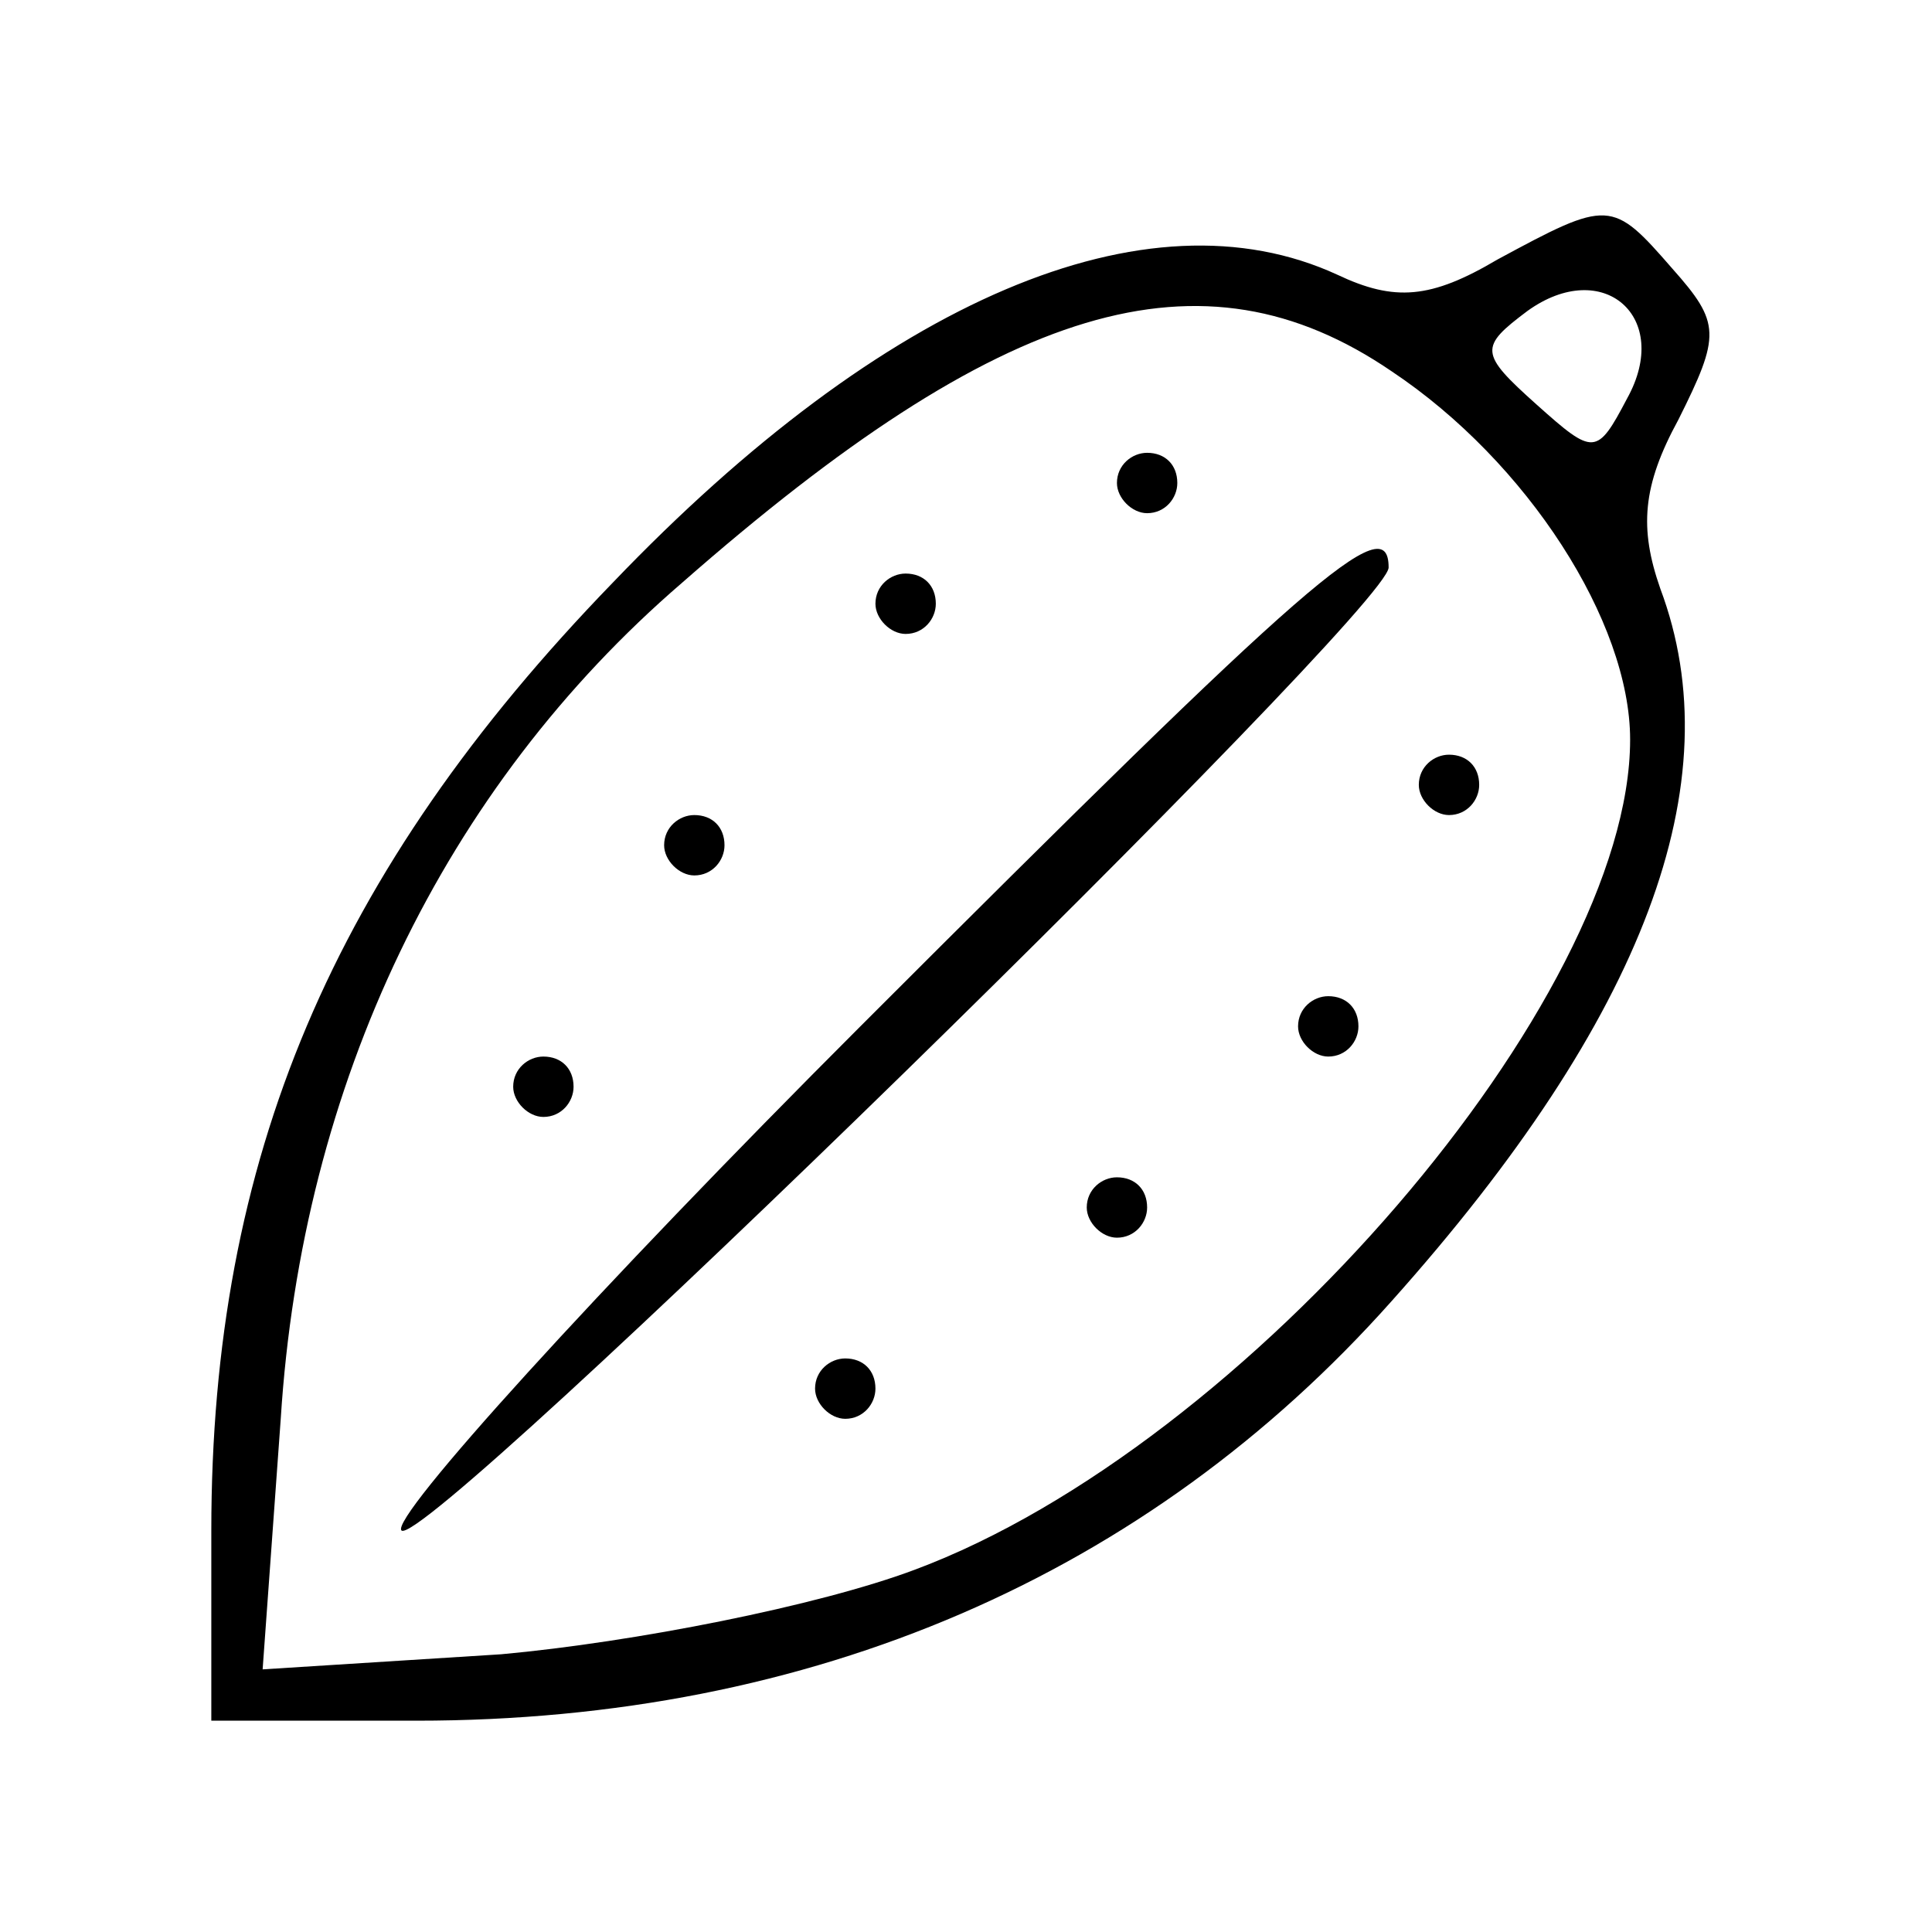
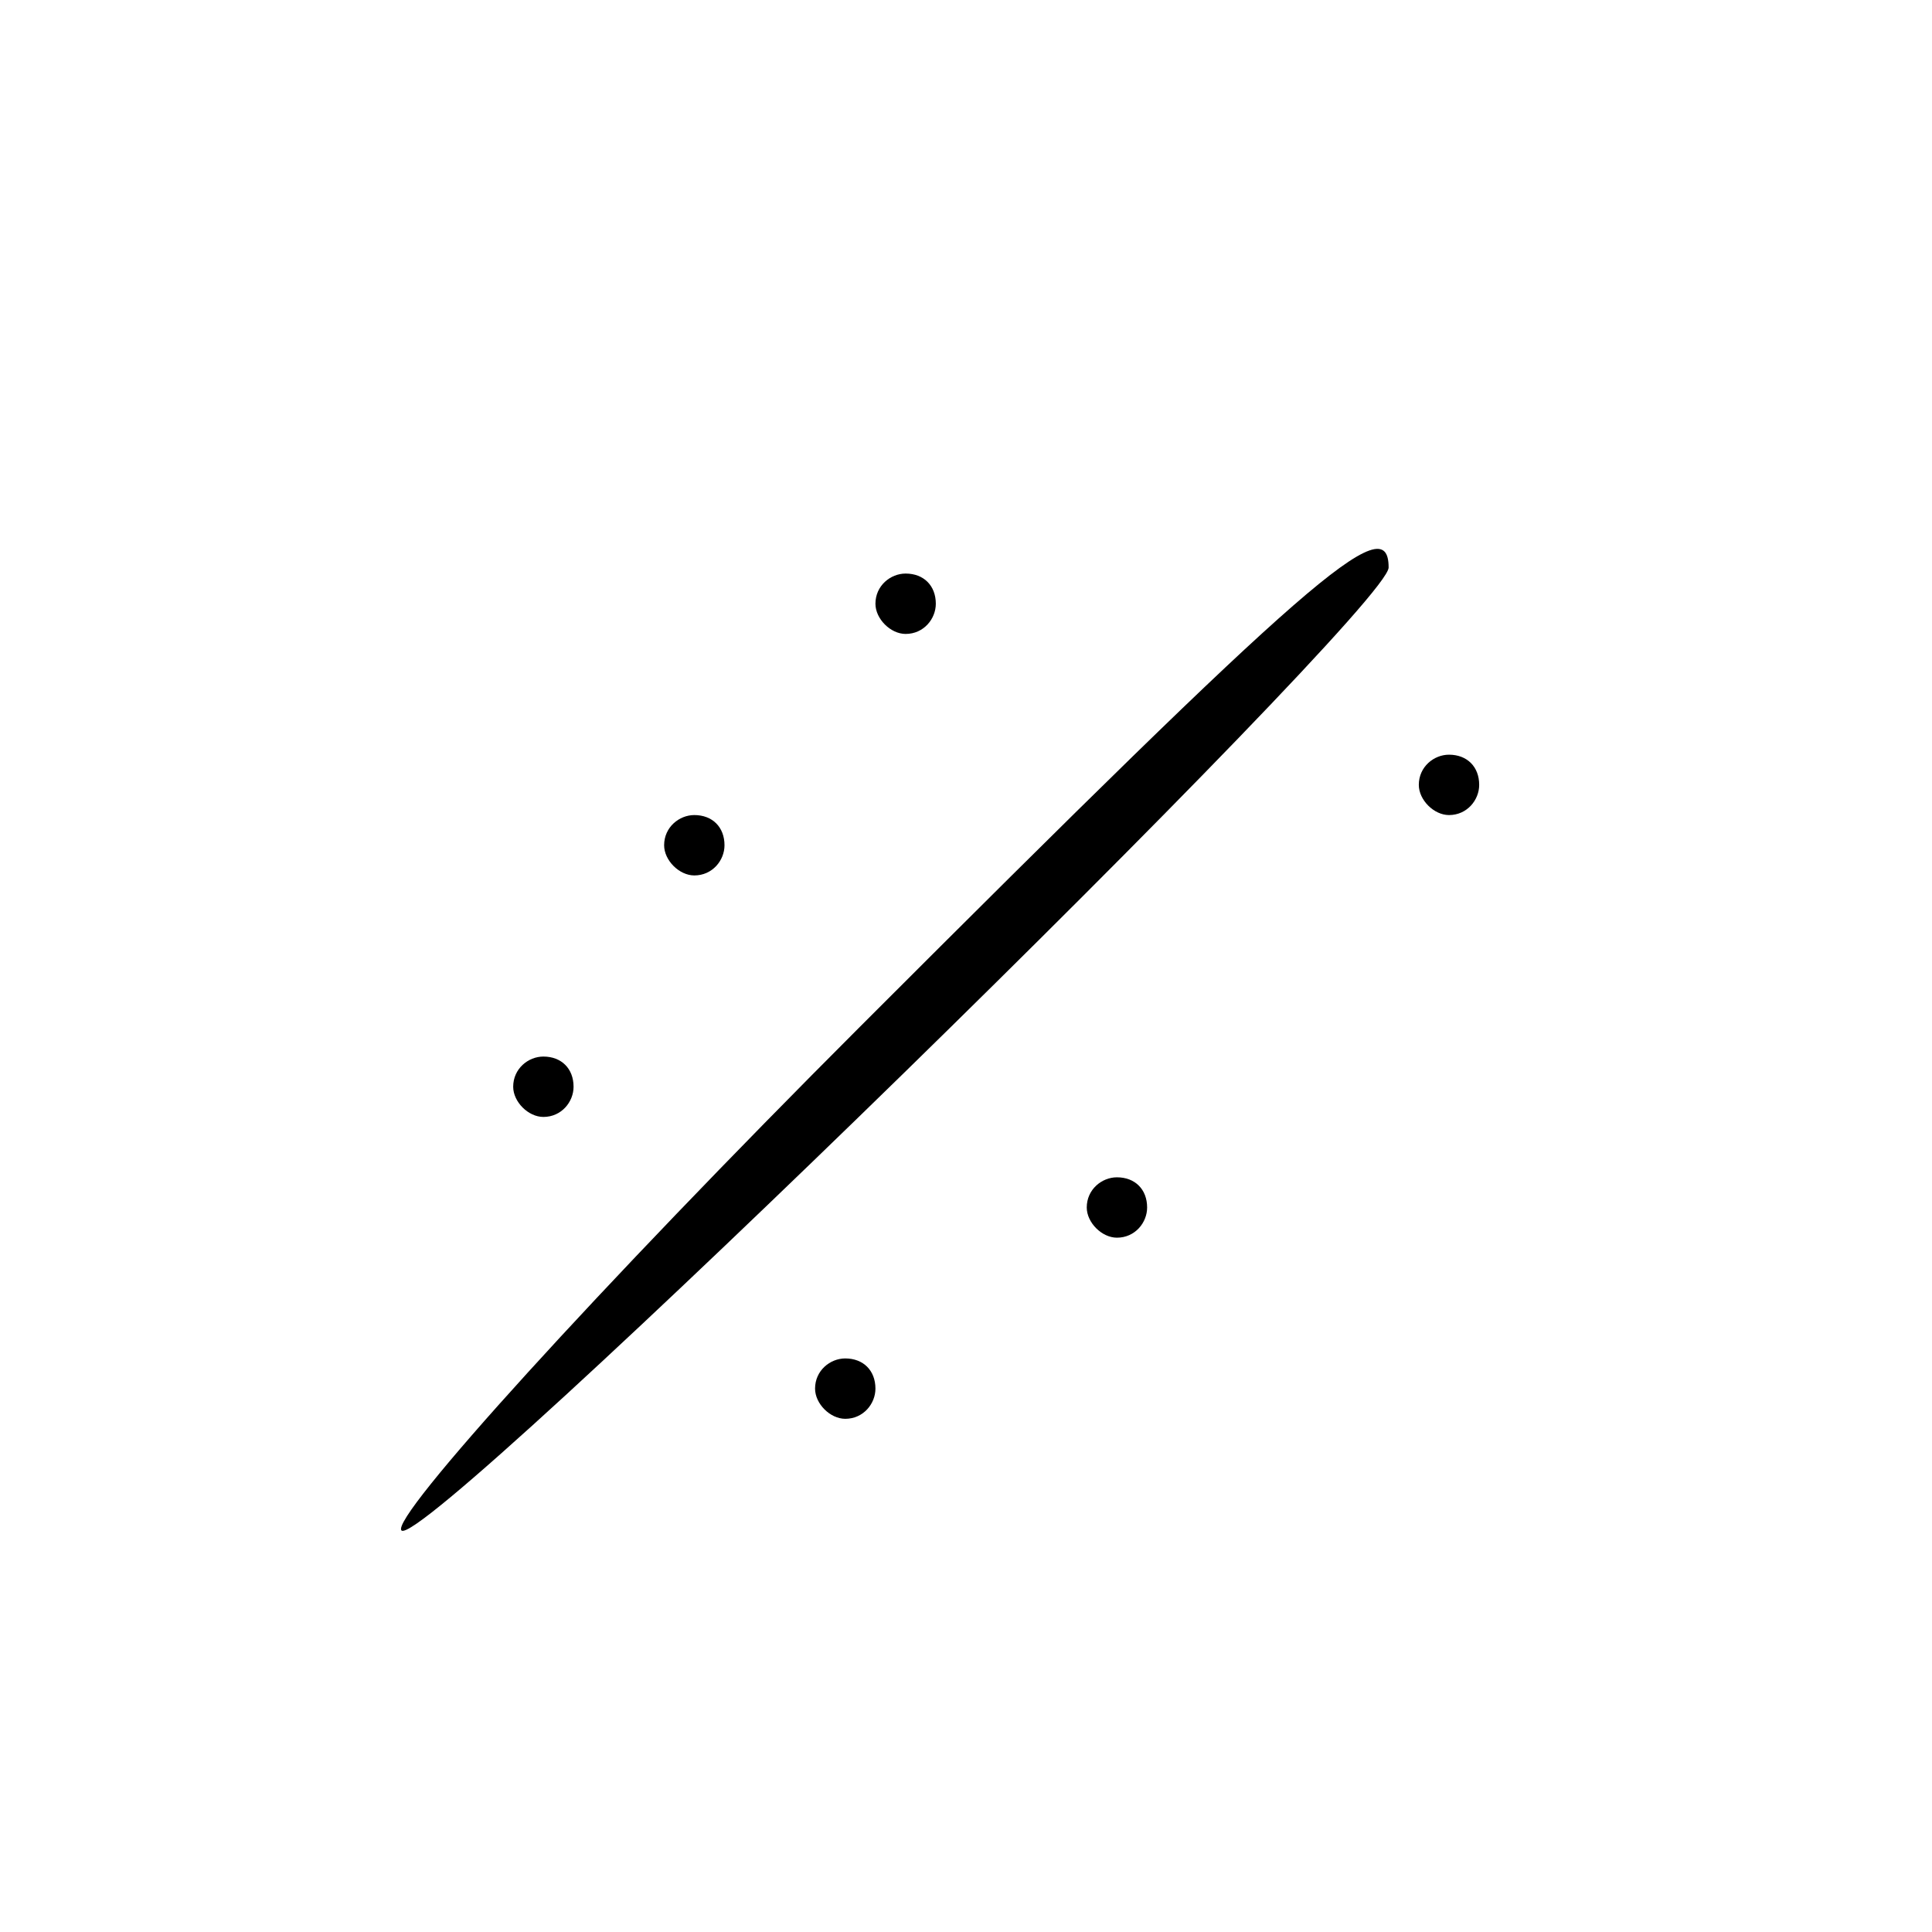
<svg xmlns="http://www.w3.org/2000/svg" version="1.0" width="64pt" height="64pt" viewBox="0 0 64 64" preserveAspectRatio="xMidYMid meet">
  <g transform="translate(0,64) scale(0.1,-0.1)" fill="#000000" stroke="none">
-     <path d="M496 554 c-22 -13 -34 -14 -53 -5 -63 29 -150 -8 -240 -102 -93 -96 -133 -191 -133 -314 l0 -63 68 0 c131 0 242 48 323 139 84 94 113 172 89 236 -7 20 -6 34 6 56 14 28 14 32 -2 50 -20 23 -21 23 -58 3z m43 -46 c-10 -19 -11 -19 -30 -2 -19 17 -19 19 -3 31 25 18 48 -2 33 -29z m-78 9 c45 -30 79 -83 79 -122 0 -86 -127 -234 -237 -275 -32 -12 -93 -24 -137 -28 l-79 -5 6 83 c7 111 54 209 133 277 106 93 172 113 235 70z" />
-     <path d="M370 480 c0 -5 5 -10 10 -10 6 0 10 5 10 10 0 6 -4 10 -10 10 -5 0 -10 -4 -10 -10z" />
    <path d="M285 300 c-87 -87 -156 -163 -152 -167 8 -7 327 305 327 319 0 20 -26 -3 -175 -152z" />
    <path d="M290 440 c0 -5 5 -10 10 -10 6 0 10 5 10 10 0 6 -4 10 -10 10 -5 0 -10 -4 -10 -10z" />
    <path d="M470 380 c0 -5 5 -10 10 -10 6 0 10 5 10 10 0 6 -4 10 -10 10 -5 0 -10 -4 -10 -10z" />
    <path d="M220 360 c0 -5 5 -10 10 -10 6 0 10 5 10 10 0 6 -4 10 -10 10 -5 0 -10 -4 -10 -10z" />
-     <path d="M430 300 c0 -5 5 -10 10 -10 6 0 10 5 10 10 0 6 -4 10 -10 10 -5 0 -10 -4 -10 -10z" />
    <path d="M170 280 c0 -5 5 -10 10 -10 6 0 10 5 10 10 0 6 -4 10 -10 10 -5 0 -10 -4 -10 -10z" />
    <path d="M360 240 c0 -5 5 -10 10 -10 6 0 10 5 10 10 0 6 -4 10 -10 10 -5 0 -10 -4 -10 -10z" />
    <path d="M270 180 c0 -5 5 -10 10 -10 6 0 10 5 10 10 0 6 -4 10 -10 10 -5 0 -10 -4 -10 -10z" />
  </g>
</svg>